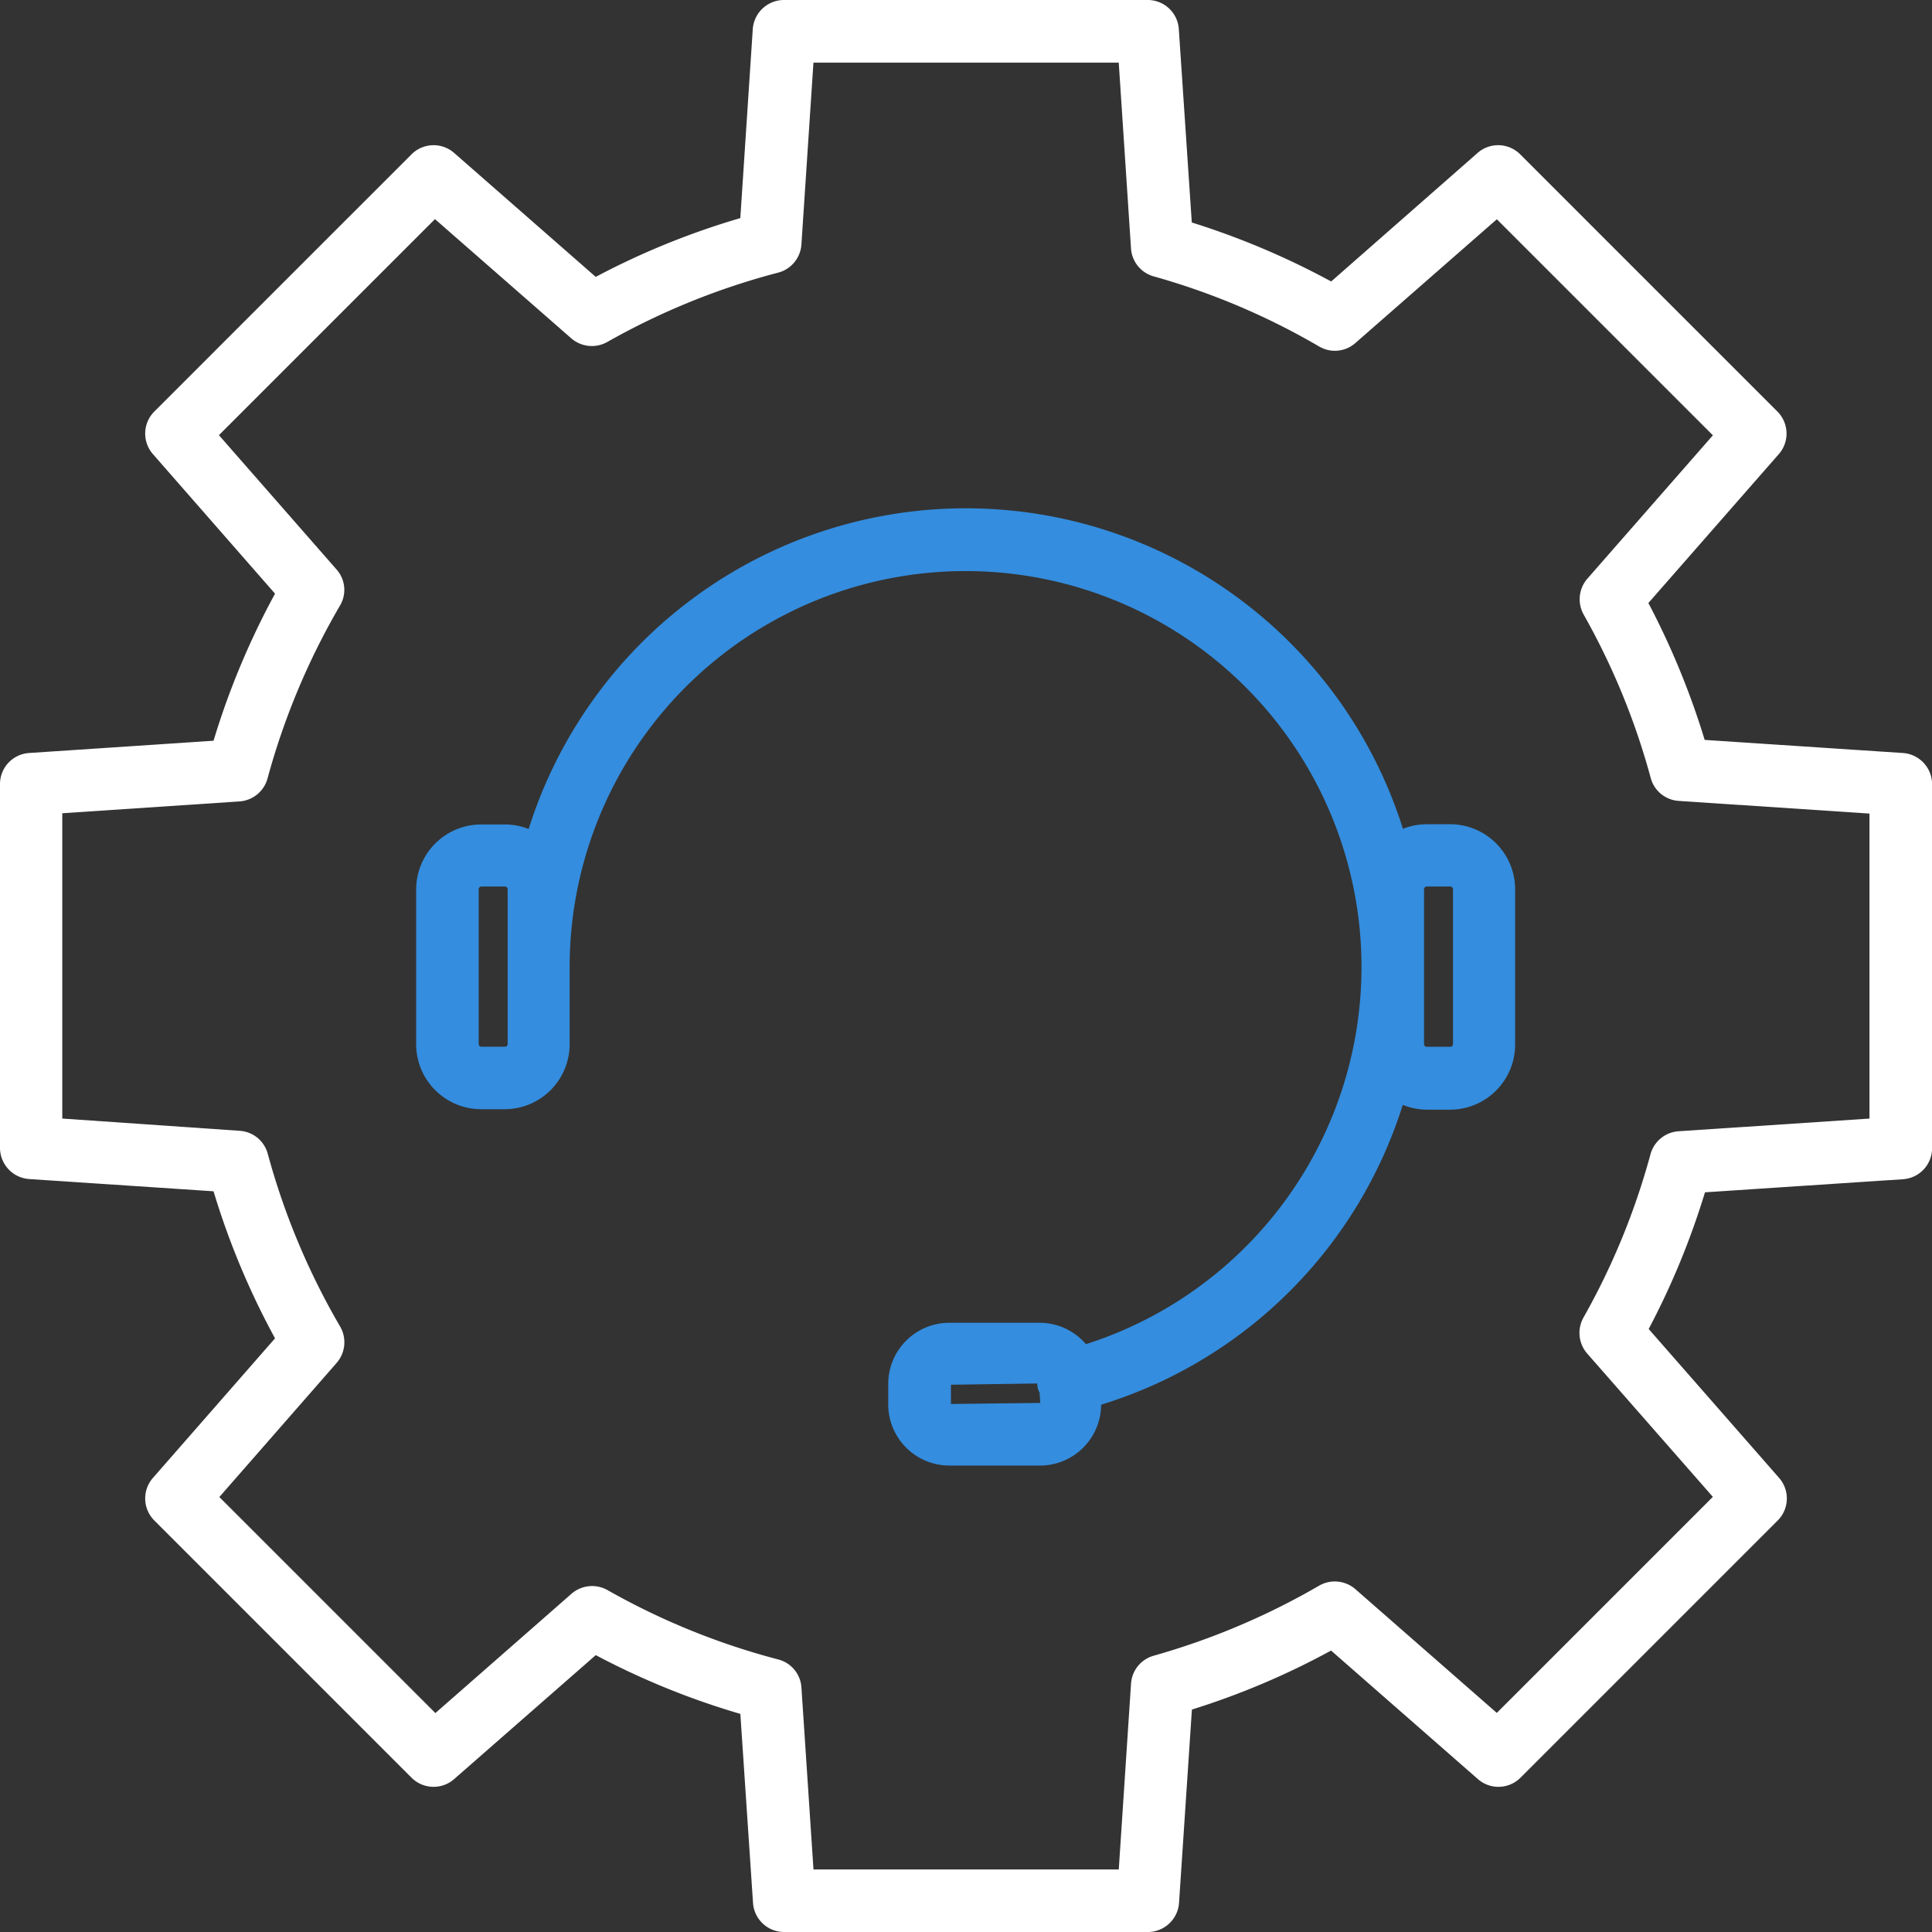
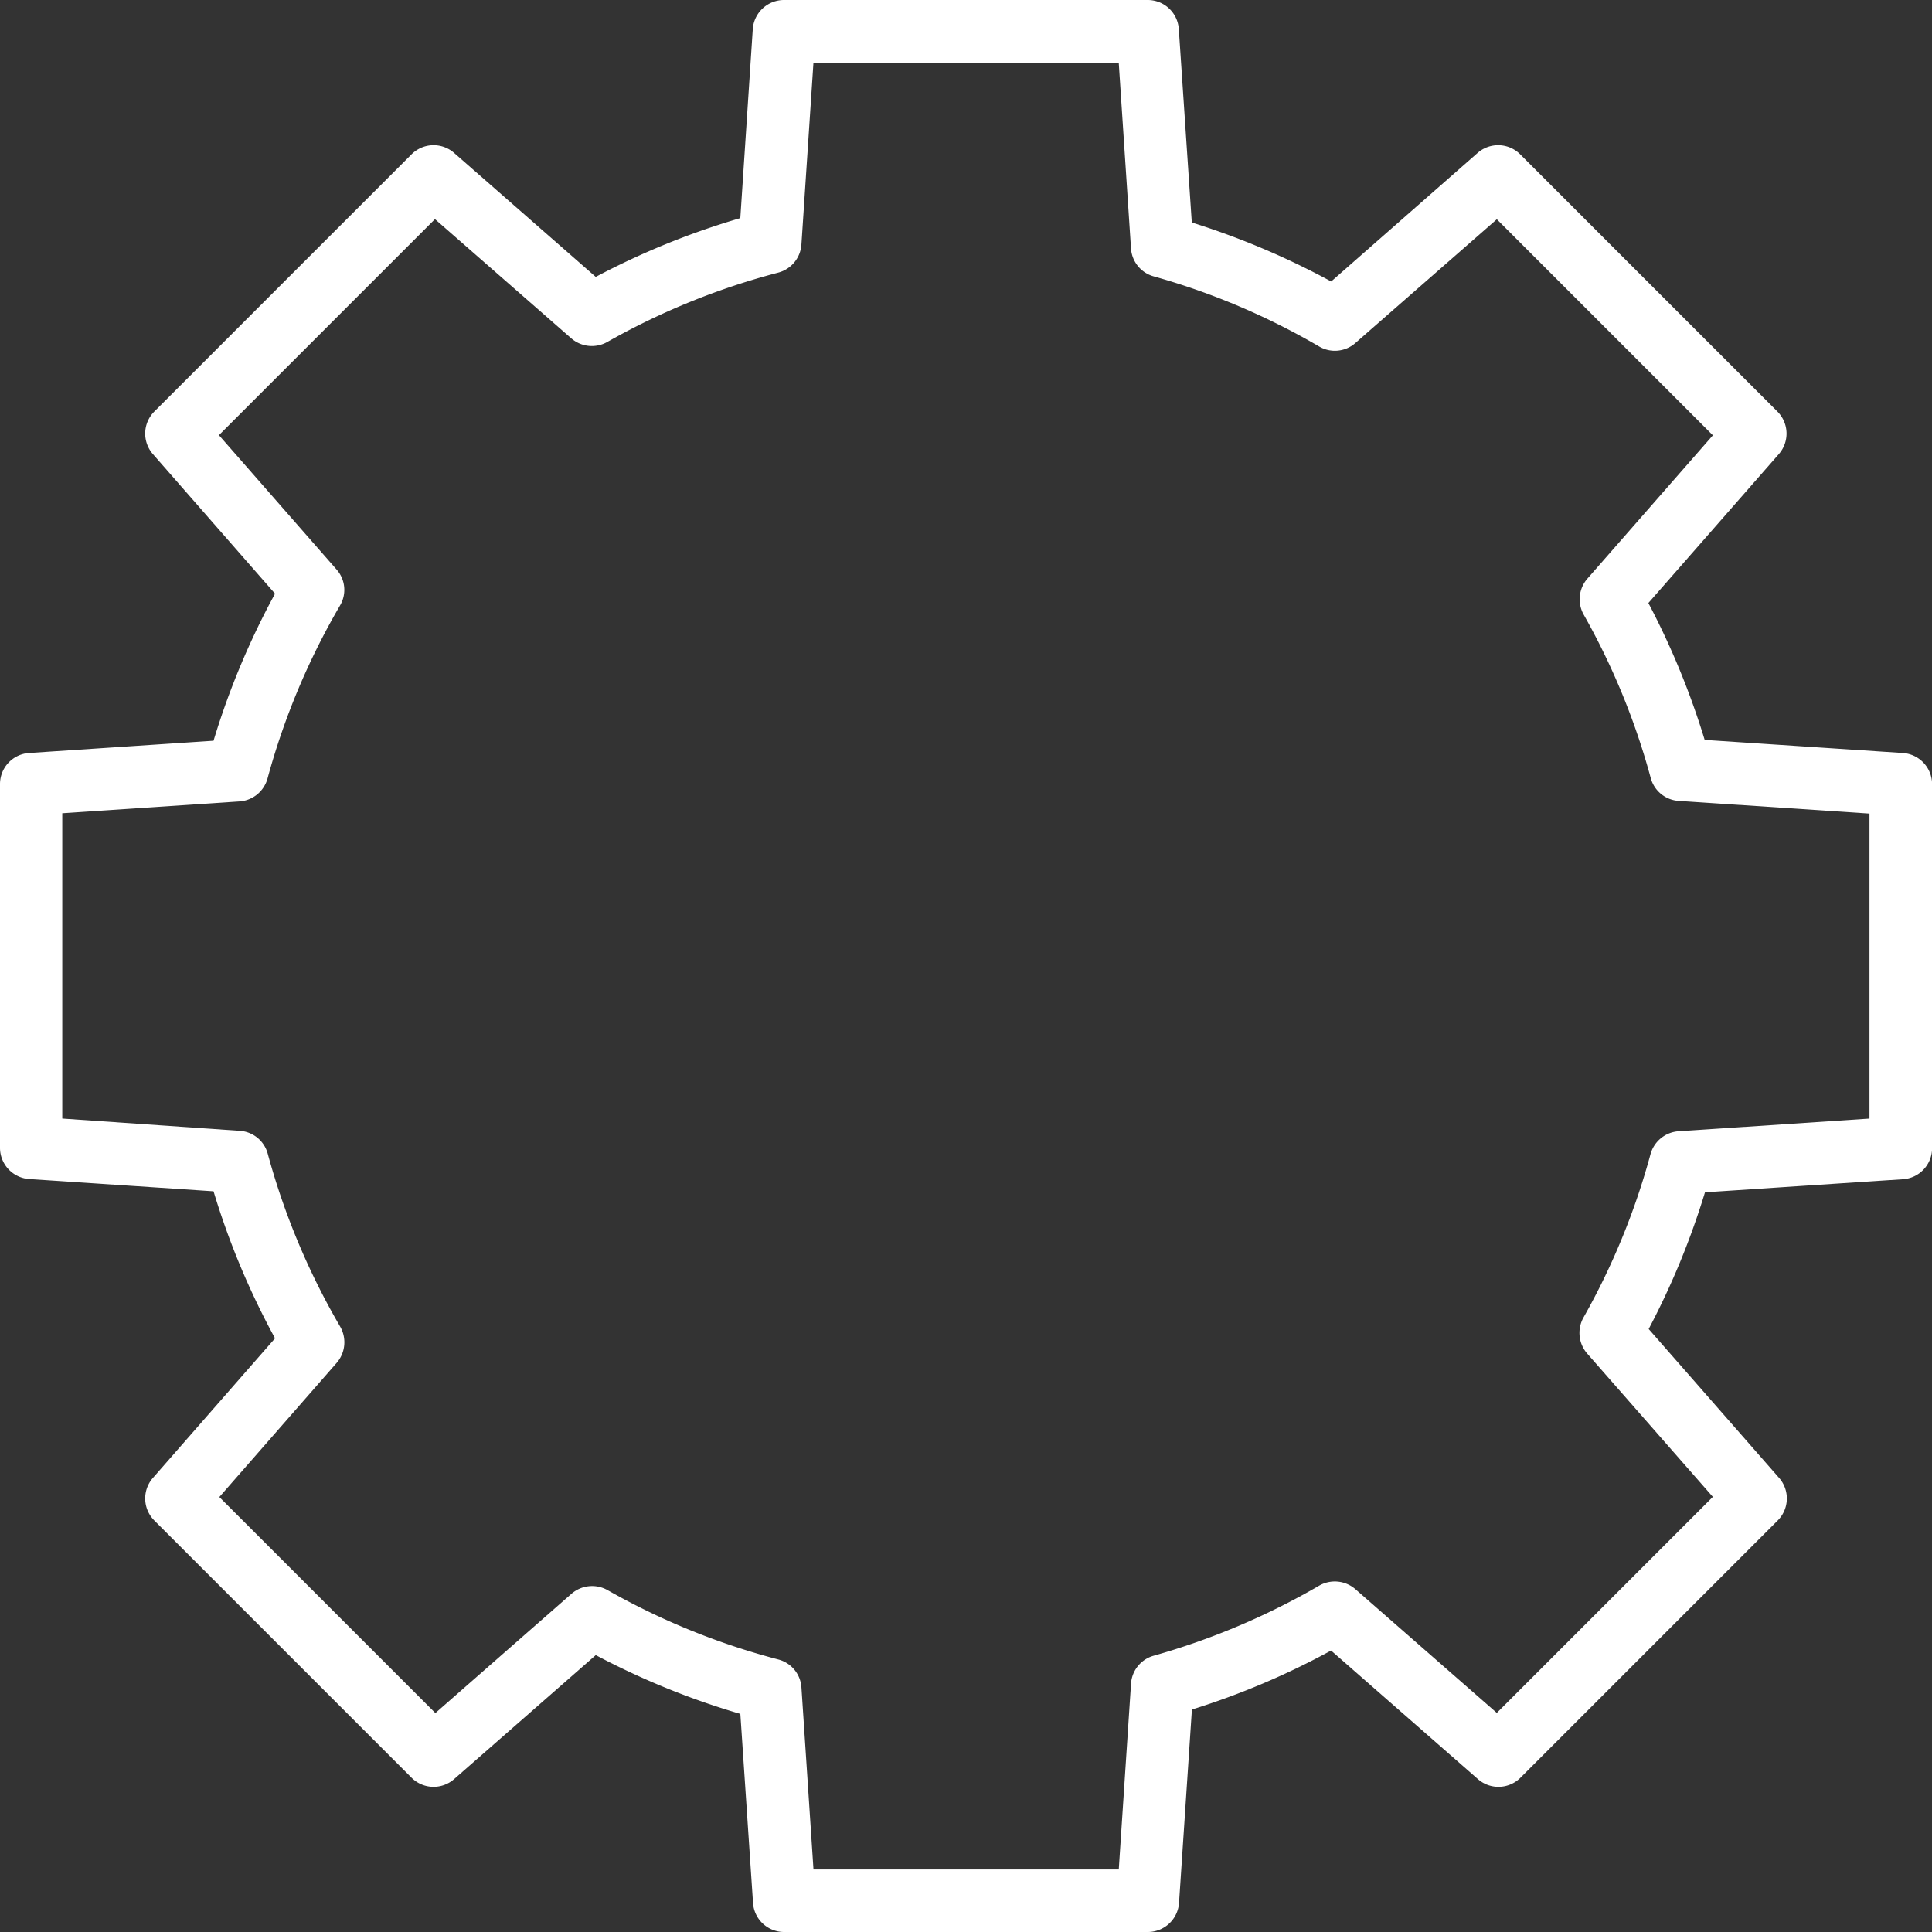
<svg xmlns="http://www.w3.org/2000/svg" width="70.245" height="70.245" viewBox="0 0 70.245 70.245">
  <rect x="0" y="0" width="70.245" height="70.245" fill="#333333" stroke="none" />
  <g id="noun_technical_support_3085271" data-name="noun_technical support_3085271" transform="translate(-3.5 -3.5)">
-     <path id="Path_460" data-name="Path 460" d="M61.136,39.457h-.853a2.37,2.37,0,0,0-.869.166,16.664,16.664,0,0,0-31.788.008,2.37,2.37,0,0,0-.869-.166H25.9a2.367,2.367,0,0,0-2.364,2.364v5.627A2.367,2.367,0,0,0,25.9,49.819h.853a2.367,2.367,0,0,0,2.364-2.364v-2.81A14.395,14.395,0,1,1,47.889,58.361a2.221,2.221,0,0,0-1.669-.778h-3.3A2.224,2.224,0,0,0,40.7,59.8v.755a2.224,2.224,0,0,0,2.22,2.22h3.3a2.222,2.222,0,0,0,2.22-2.213A16.605,16.605,0,0,0,59.407,49.661a2.406,2.406,0,0,0,.869.174h.853a2.367,2.367,0,0,0,2.364-2.364V41.844A2.366,2.366,0,0,0,61.136,39.457Zm-34.273,7.99a.1.1,0,0,1-.1.1h-.853a.1.1,0,0,1-.1-.1V41.821a.1.1,0,0,1,.1-.1h.853a.1.1,0,0,1,.1.1ZM42.98,60.536v-.7l3.134-.045a1.764,1.764,0,0,0,.03.2c.015.053.045.1.06.144l.023.363ZM61.234,47.448a.1.1,0,0,1-.1.1h-.853a.1.1,0,0,1-.1-.1V41.821a.1.1,0,0,1,.1-.1h.853a.1.1,0,0,1,.1.1Z" transform="translate(-4.905 -5.989)" fill="#348dde" />
    <path id="Path_461" data-name="Path 461" d="M72.68,30.878l-7.2-.476a28.513,28.513,0,0,0-2.047-4.977l4.743-5.415a1.133,1.133,0,0,0-.053-1.548l-9.35-9.35a1.133,1.133,0,0,0-1.548-.053L51.9,13.734a28.5,28.5,0,0,0-5.068-2.145L46.36,4.557A1.132,1.132,0,0,0,45.227,3.5H32A1.138,1.138,0,0,0,30.87,4.557l-.453,6.873a28.009,28.009,0,0,0-5.257,2.137L20.01,9.059a1.133,1.133,0,0,0-1.548.053l-9.35,9.35a1.133,1.133,0,0,0-.053,1.548L13.5,25.085a28.293,28.293,0,0,0-2.236,5.347l-6.707.446A1.132,1.132,0,0,0,3.5,32.011V45.235a1.138,1.138,0,0,0,1.057,1.133l6.707.446A28.087,28.087,0,0,0,13.5,52.16L9.059,57.236a1.133,1.133,0,0,0,.053,1.548l9.35,9.35a1.133,1.133,0,0,0,1.548.053l5.151-4.509a28.01,28.01,0,0,0,5.257,2.137l.461,6.873a1.132,1.132,0,0,0,1.133,1.057H45.235a1.138,1.138,0,0,0,1.133-1.057l.468-7.031a27.885,27.885,0,0,0,5.06-2.145l5.34,4.675a1.133,1.133,0,0,0,1.548-.053l9.35-9.35a1.133,1.133,0,0,0,.053-1.548l-4.743-5.415a28.2,28.2,0,0,0,2.047-4.97l7.2-.476a1.132,1.132,0,0,0,1.057-1.133V32A1.138,1.138,0,0,0,72.68,30.878ZM71.472,44.17l-6.941.461a1.138,1.138,0,0,0-1.02.831,25.786,25.786,0,0,1-2.439,5.944,1.142,1.142,0,0,0,.136,1.307l4.569,5.211-7.855,7.855-5.143-4.5a1.14,1.14,0,0,0-1.314-.128A26.086,26.086,0,0,1,45.446,63.7a1.129,1.129,0,0,0-.823,1.012l-.446,6.759h-11.1l-.438-6.616a1.126,1.126,0,0,0-.846-1.02,25.834,25.834,0,0,1-6.208-2.523,1.141,1.141,0,0,0-1.307.136L19.33,65.785l-7.855-7.855,4.267-4.879a1.142,1.142,0,0,0,.128-1.314,25.956,25.956,0,0,1-2.636-6.291,1.128,1.128,0,0,0-1.02-.831l-6.45-.446v-11.1l6.442-.43a1.138,1.138,0,0,0,1.02-.831,25.956,25.956,0,0,1,2.636-6.291,1.115,1.115,0,0,0-.128-1.314L11.46,19.322l7.855-7.855L24.269,15.8a1.141,1.141,0,0,0,1.307.136,25.887,25.887,0,0,1,6.216-2.523,1.135,1.135,0,0,0,.846-1.02l.438-6.616h11.1l.446,6.759a1.129,1.129,0,0,0,.823,1.012A25.627,25.627,0,0,1,51.466,16.1a1.127,1.127,0,0,0,1.314-.128l5.143-4.5,7.855,7.855-4.562,5.211a1.141,1.141,0,0,0-.136,1.307,25.787,25.787,0,0,1,2.439,5.944,1.128,1.128,0,0,0,1.02.831l6.933.461Z" fill="#fff" />
  </g>
</svg>